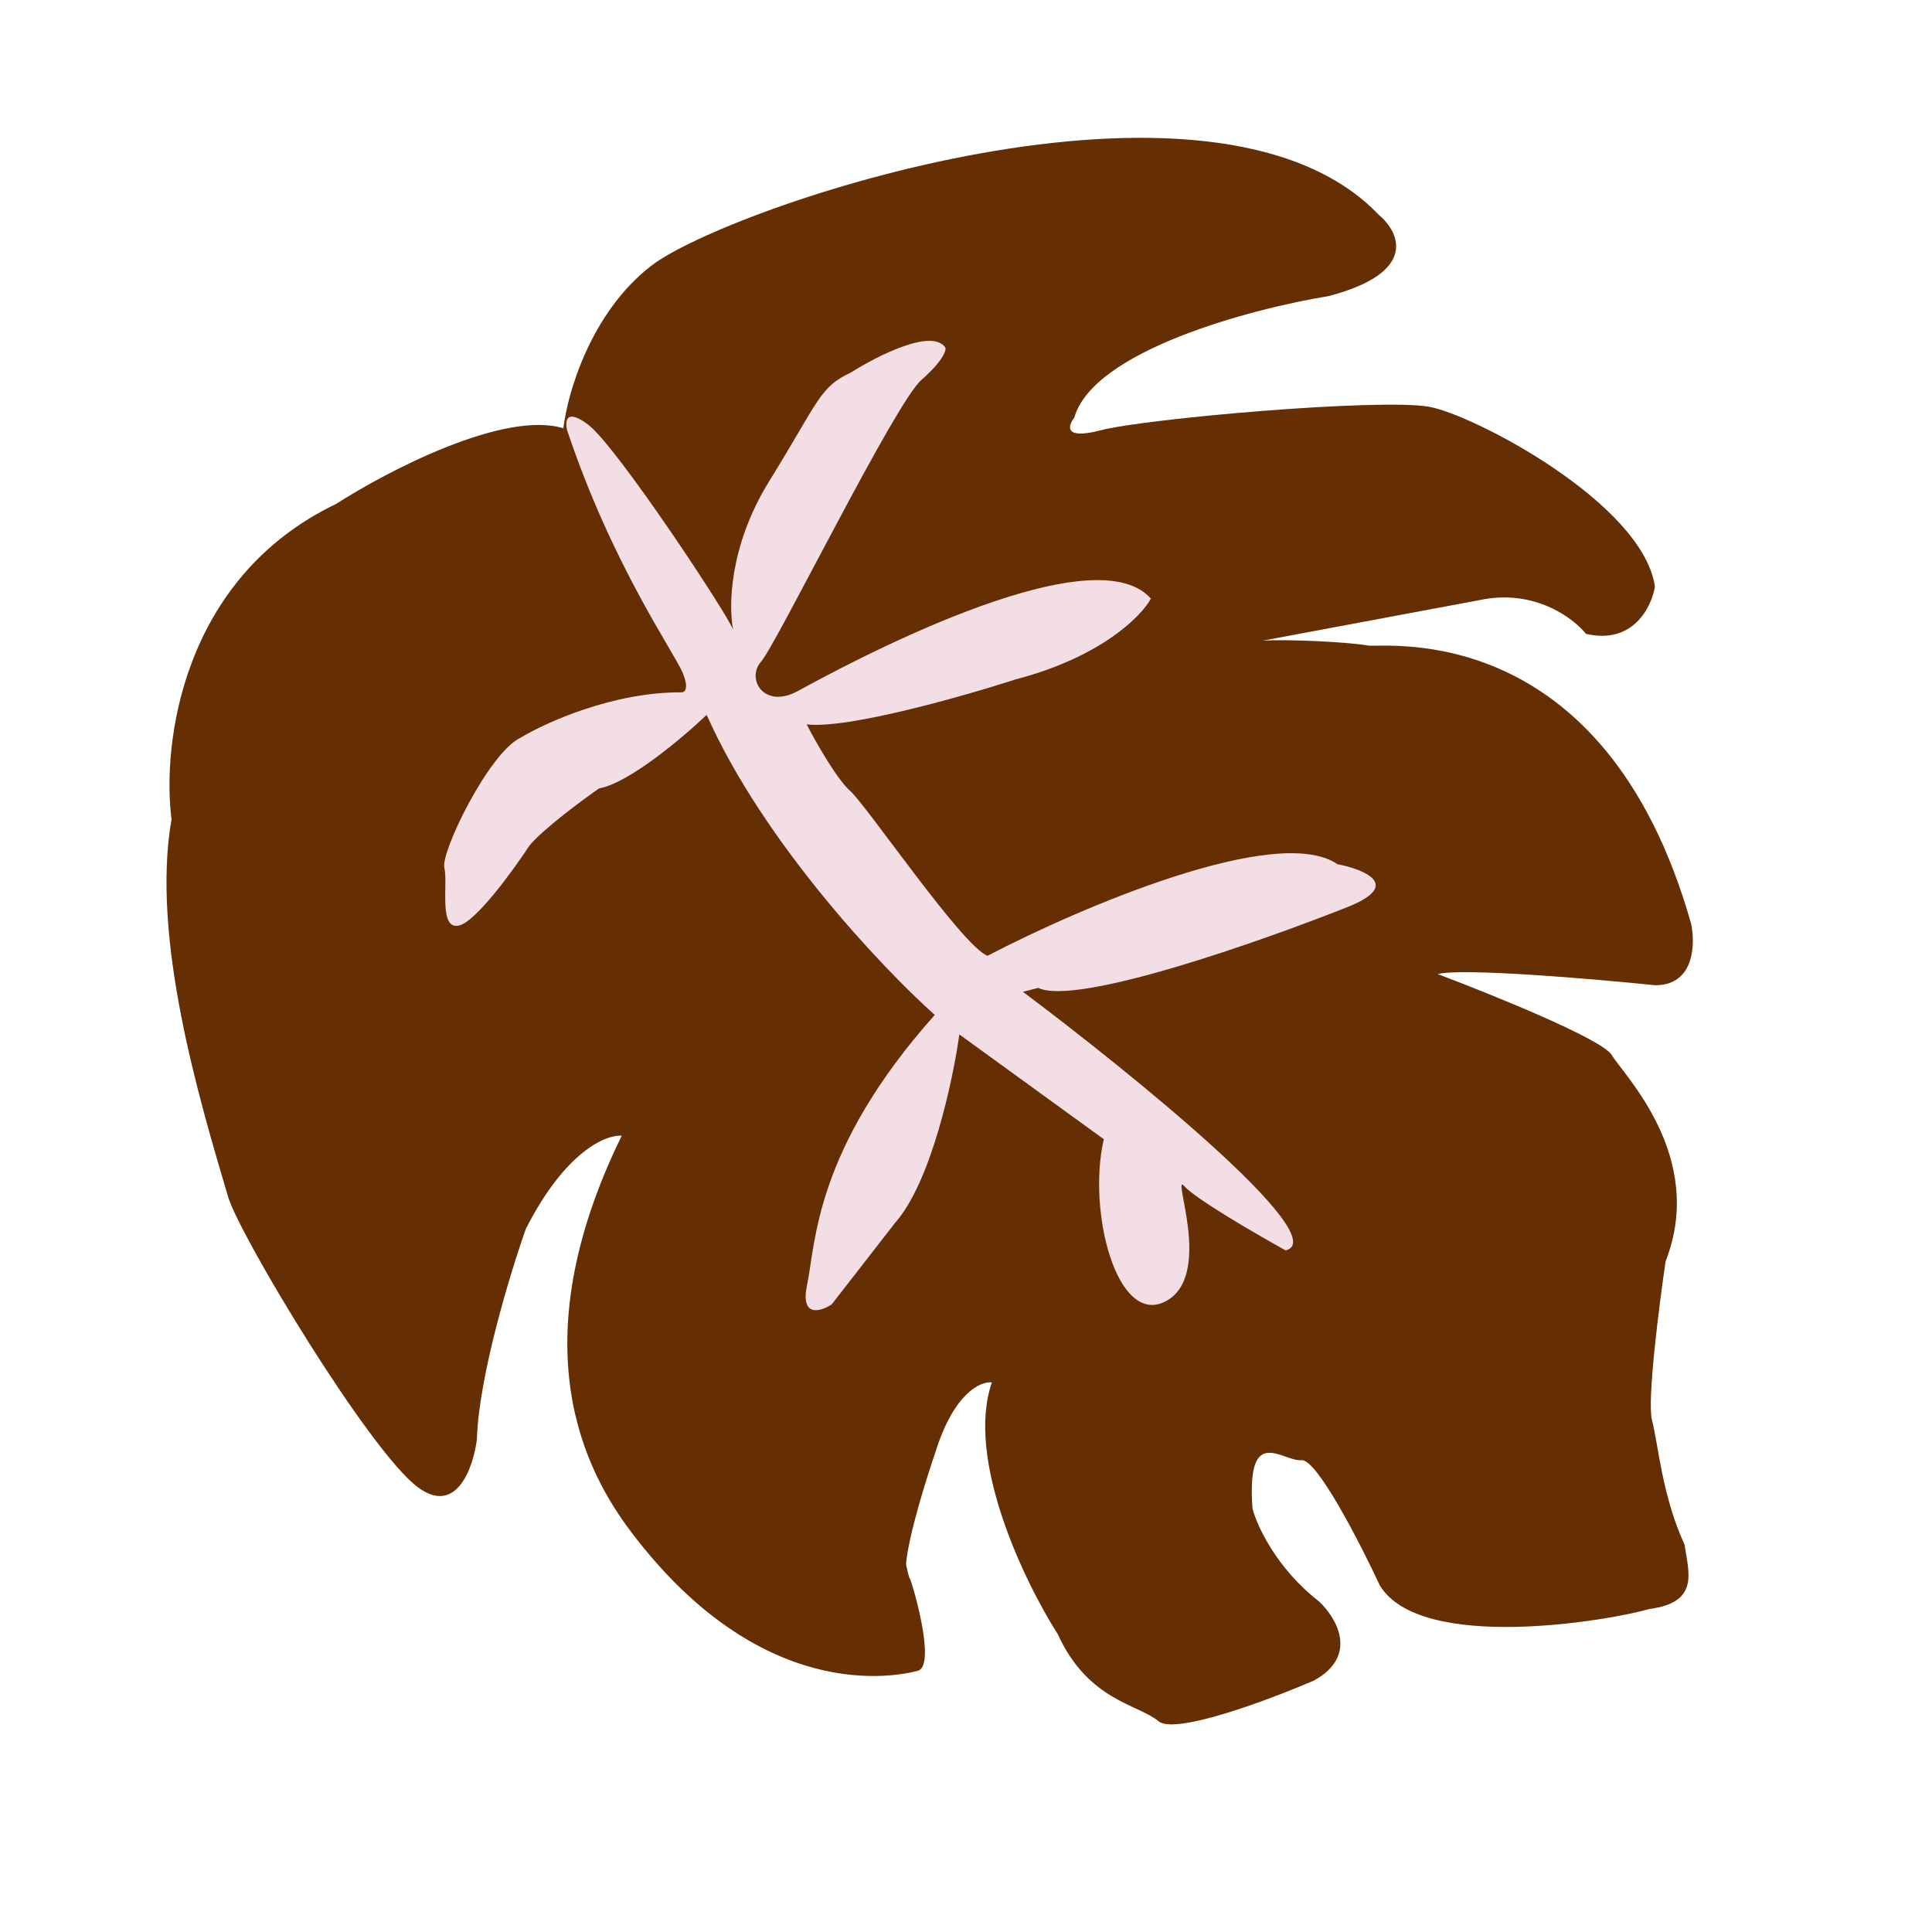
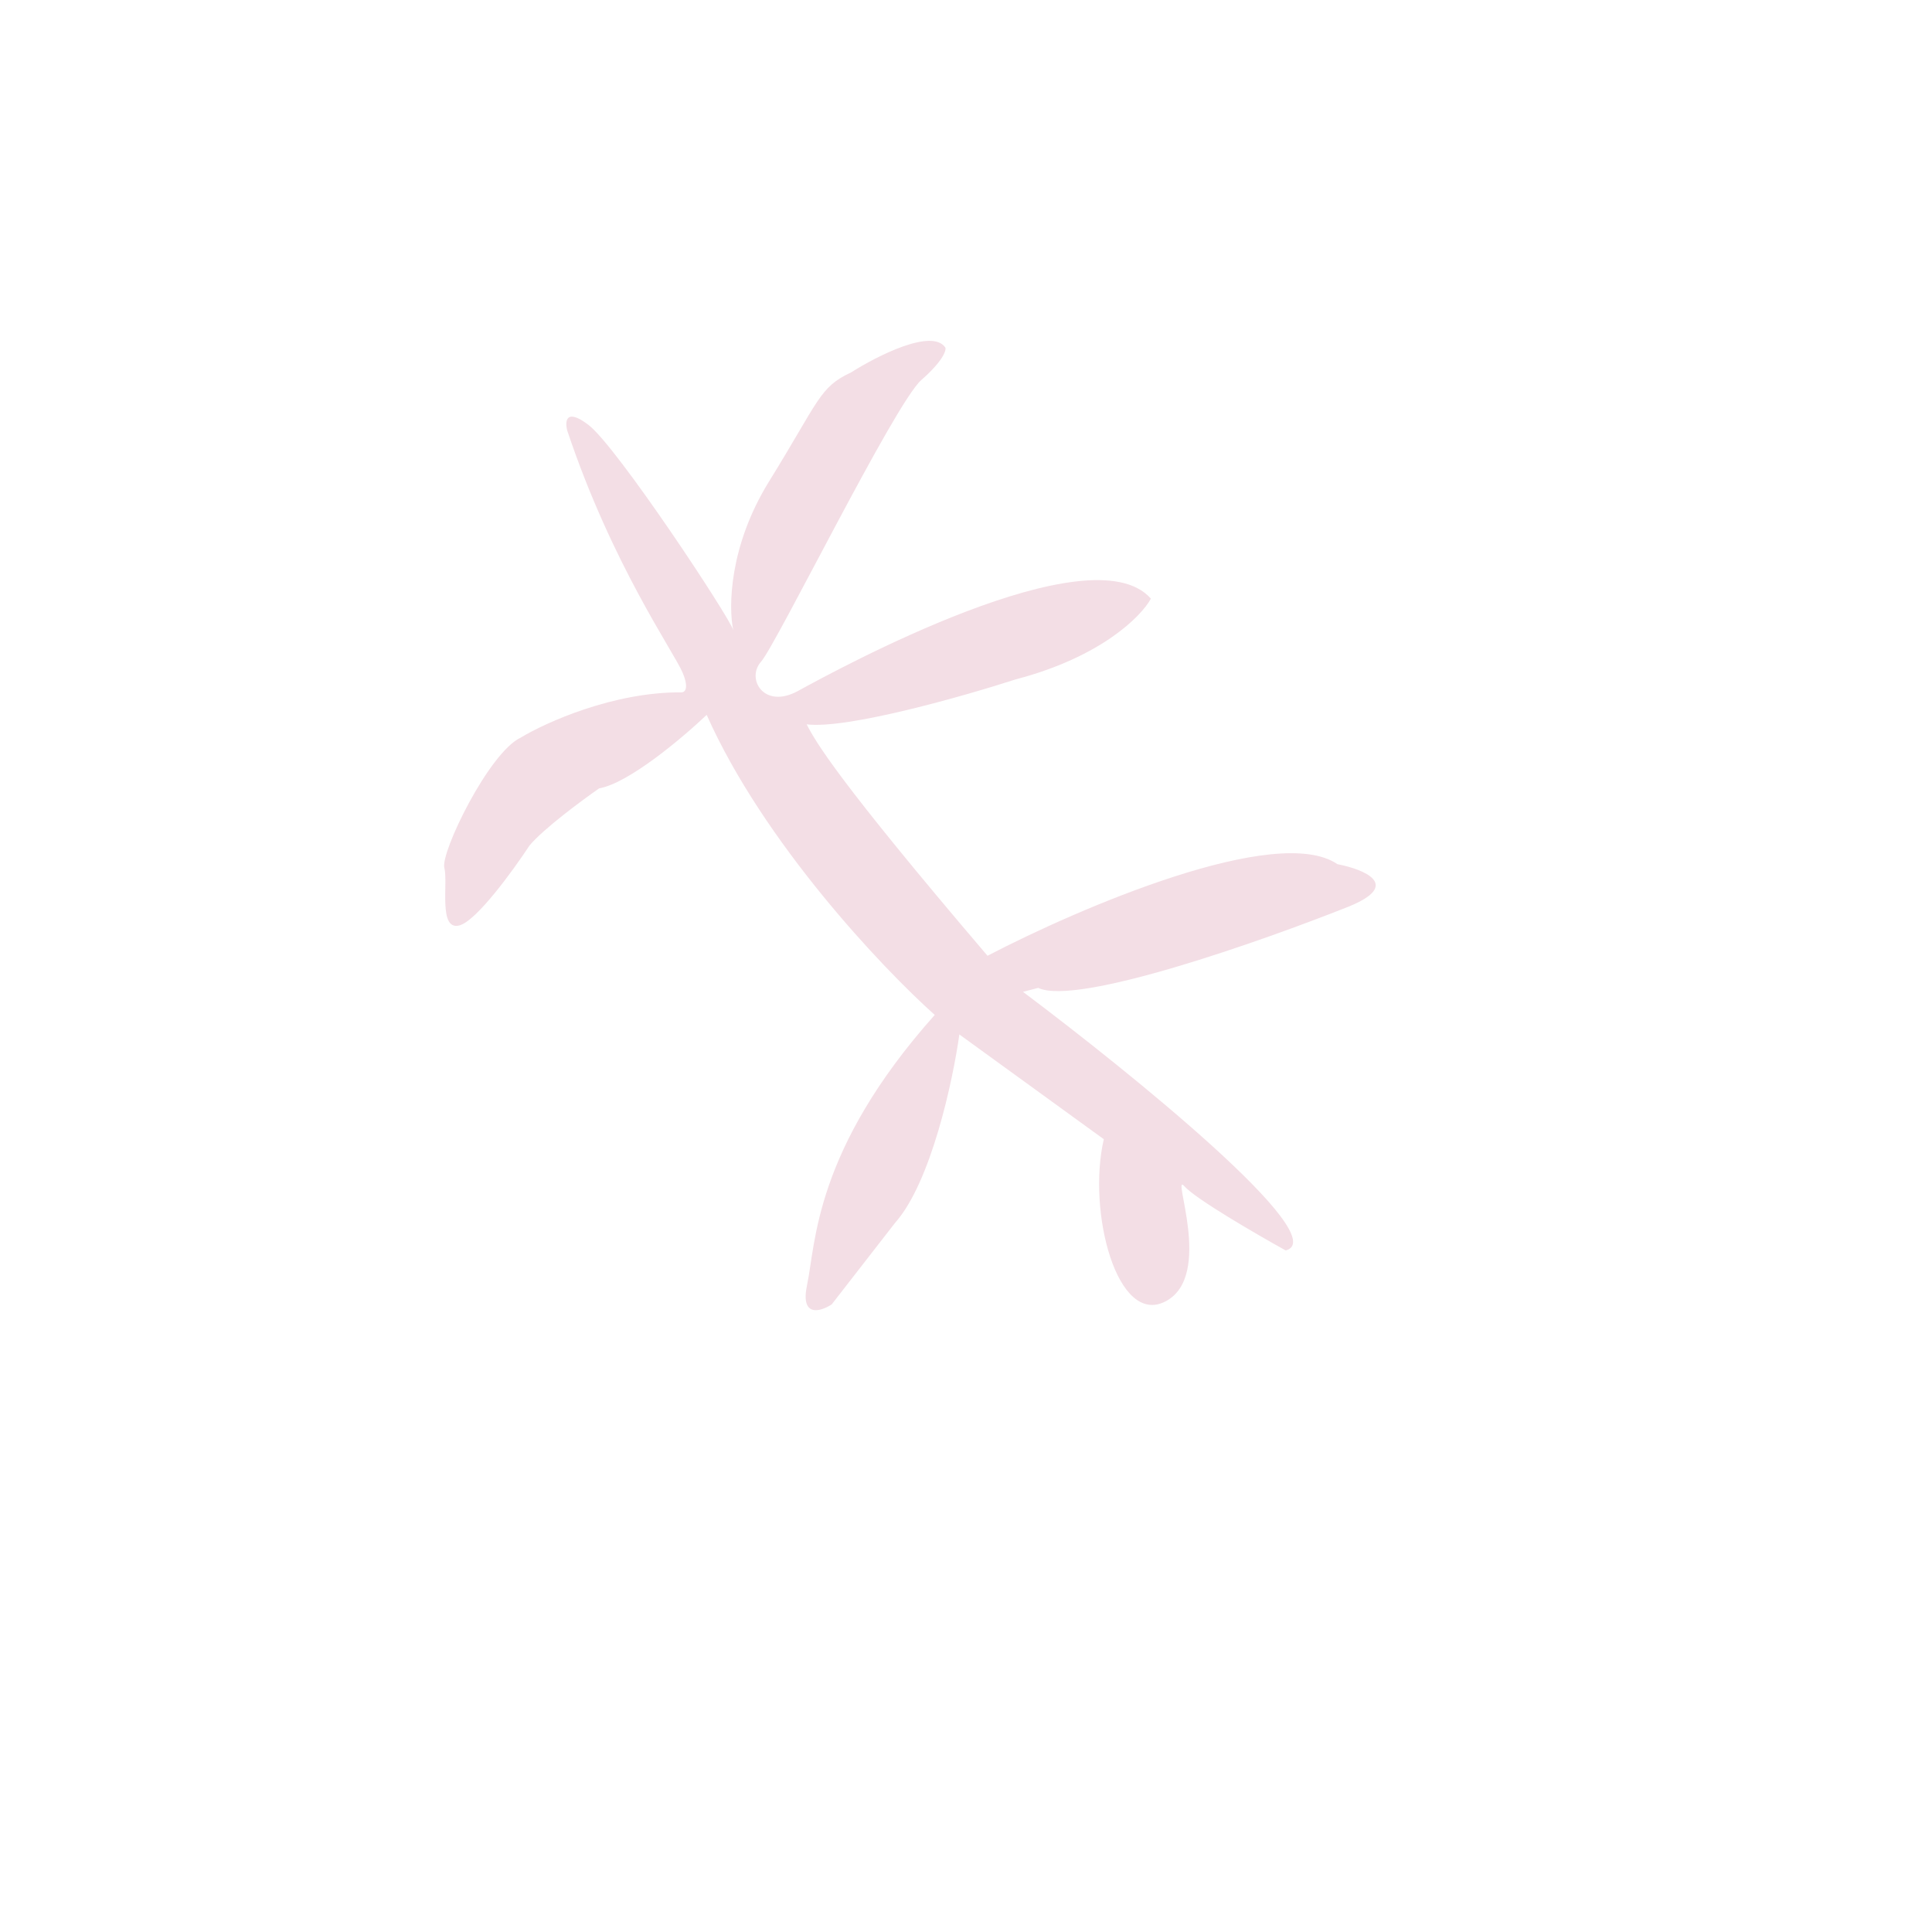
<svg xmlns="http://www.w3.org/2000/svg" width="61" height="61" viewBox="0 0 61 61" fill="none">
-   <path d="M52.077 50.802C53.664 50.591 53.317 49.659 53.188 48.772C52.473 47.219 52.361 45.611 52.16 44.845C52 44.232 52.38 41.24 52.59 39.821C53.881 36.515 51.254 33.928 50.886 33.308C50.592 32.812 47.102 31.399 45.393 30.755C46.162 30.554 50.291 30.905 52.26 31.107C53.493 31.111 53.531 29.819 53.396 29.172C50.648 19.454 43.673 20.465 43.192 20.381C42.547 20.27 40.709 20.178 39.867 20.228L46.717 18.947C48.428 18.581 49.669 19.505 50.075 20.013C51.562 20.36 52.146 19.164 52.252 18.522C51.87 15.886 46.519 13.09 45.12 12.843C43.575 12.569 36.183 13.211 34.742 13.588C33.589 13.889 33.713 13.448 33.919 13.189C34.514 11.069 39.519 9.745 41.947 9.349C44.791 8.604 44.19 7.329 43.534 6.784C38.3 1.298 22.942 6.545 20.553 8.398C18.642 9.881 17.913 12.432 17.788 13.522C15.913 12.948 12.223 14.876 10.612 15.911C5.723 18.255 5.111 23.525 5.416 25.867C4.756 29.621 6.302 34.742 7.2 37.782C7.565 39.017 11.665 45.823 13.194 46.958C14.417 47.866 14.945 46.329 15.057 45.447C15.113 43.468 16.11 40.191 16.602 38.801C17.848 36.346 19.14 35.817 19.63 35.859C16.366 42.526 18.502 46.482 19.927 48.368C24.01 53.773 28.21 52.955 28.978 52.753C29.593 52.593 28.76 49.843 28.732 49.85C28.704 49.858 28.604 49.399 28.607 49.371C28.693 48.448 29.261 46.642 29.534 45.854C30.112 43.984 30.964 43.604 31.317 43.648C30.475 46.079 32.353 49.96 33.398 51.597C34.358 53.699 35.925 53.801 36.58 54.346C37.105 54.781 40.065 53.672 41.48 53.063C42.917 52.278 42.19 51.07 41.647 50.564C40.307 49.523 39.688 48.177 39.546 47.634C39.349 44.923 40.494 46.158 41.095 46.103C41.577 46.059 42.944 48.723 43.568 50.061C44.861 52.178 50.772 51.178 52.077 50.802Z" fill="#652E03" />
-   <path d="M37.395 37.453C37.745 37.852 39.674 38.971 40.594 39.481C42.131 39.078 35.704 33.87 32.299 31.316L32.779 31.191C33.999 31.772 39.82 29.723 42.578 28.626C44.285 27.934 43.056 27.444 42.227 27.285C40.326 25.982 34.07 28.67 31.179 30.177C30.381 29.874 27.374 25.442 26.839 24.968C26.412 24.588 25.748 23.412 25.469 22.87C26.742 23.028 30.405 21.988 32.077 21.448C34.767 20.744 36.038 19.456 36.338 18.901C34.452 16.755 26.401 21.157 25.221 21.802L25.194 21.817C24.116 22.406 23.552 21.428 24.028 20.894C24.505 20.36 28.255 12.727 29.091 11.997C29.759 11.412 29.876 11.075 29.851 10.979C29.44 10.35 27.694 11.236 26.873 11.758C25.866 12.227 25.87 12.635 24.283 15.199C23.013 17.25 22.999 19.185 23.151 19.895C23.051 19.512 19.48 14.102 18.581 13.417C17.863 12.868 17.834 13.305 17.909 13.592C19.325 17.827 21.28 20.59 21.551 21.235C21.769 21.751 21.614 21.867 21.51 21.86C19.371 21.847 17.241 22.806 16.443 23.288C15.437 23.756 13.904 26.92 14.029 27.399C14.154 27.878 13.833 29.395 14.505 29.219C15.043 29.078 16.205 27.478 16.719 26.695C17.157 26.171 18.366 25.275 18.916 24.892C19.858 24.728 21.572 23.276 22.312 22.571C24.106 26.604 27.86 30.568 29.513 32.045C25.703 36.317 25.758 39.27 25.482 40.57C25.262 41.61 25.908 41.414 26.259 41.185L28.256 38.616C29.398 37.335 30.088 34.112 30.29 32.661L34.851 35.969C34.32 38.257 35.273 41.897 36.806 41.086C38.339 40.276 36.956 36.953 37.395 37.453Z" fill="#F3DEE5" />
+   <path d="M37.395 37.453C37.745 37.852 39.674 38.971 40.594 39.481C42.131 39.078 35.704 33.87 32.299 31.316L32.779 31.191C33.999 31.772 39.82 29.723 42.578 28.626C44.285 27.934 43.056 27.444 42.227 27.285C40.326 25.982 34.07 28.67 31.179 30.177C26.412 24.588 25.748 23.412 25.469 22.87C26.742 23.028 30.405 21.988 32.077 21.448C34.767 20.744 36.038 19.456 36.338 18.901C34.452 16.755 26.401 21.157 25.221 21.802L25.194 21.817C24.116 22.406 23.552 21.428 24.028 20.894C24.505 20.36 28.255 12.727 29.091 11.997C29.759 11.412 29.876 11.075 29.851 10.979C29.44 10.35 27.694 11.236 26.873 11.758C25.866 12.227 25.87 12.635 24.283 15.199C23.013 17.25 22.999 19.185 23.151 19.895C23.051 19.512 19.48 14.102 18.581 13.417C17.863 12.868 17.834 13.305 17.909 13.592C19.325 17.827 21.28 20.59 21.551 21.235C21.769 21.751 21.614 21.867 21.51 21.86C19.371 21.847 17.241 22.806 16.443 23.288C15.437 23.756 13.904 26.92 14.029 27.399C14.154 27.878 13.833 29.395 14.505 29.219C15.043 29.078 16.205 27.478 16.719 26.695C17.157 26.171 18.366 25.275 18.916 24.892C19.858 24.728 21.572 23.276 22.312 22.571C24.106 26.604 27.86 30.568 29.513 32.045C25.703 36.317 25.758 39.27 25.482 40.57C25.262 41.61 25.908 41.414 26.259 41.185L28.256 38.616C29.398 37.335 30.088 34.112 30.29 32.661L34.851 35.969C34.32 38.257 35.273 41.897 36.806 41.086C38.339 40.276 36.956 36.953 37.395 37.453Z" fill="#F3DEE5" />
</svg>